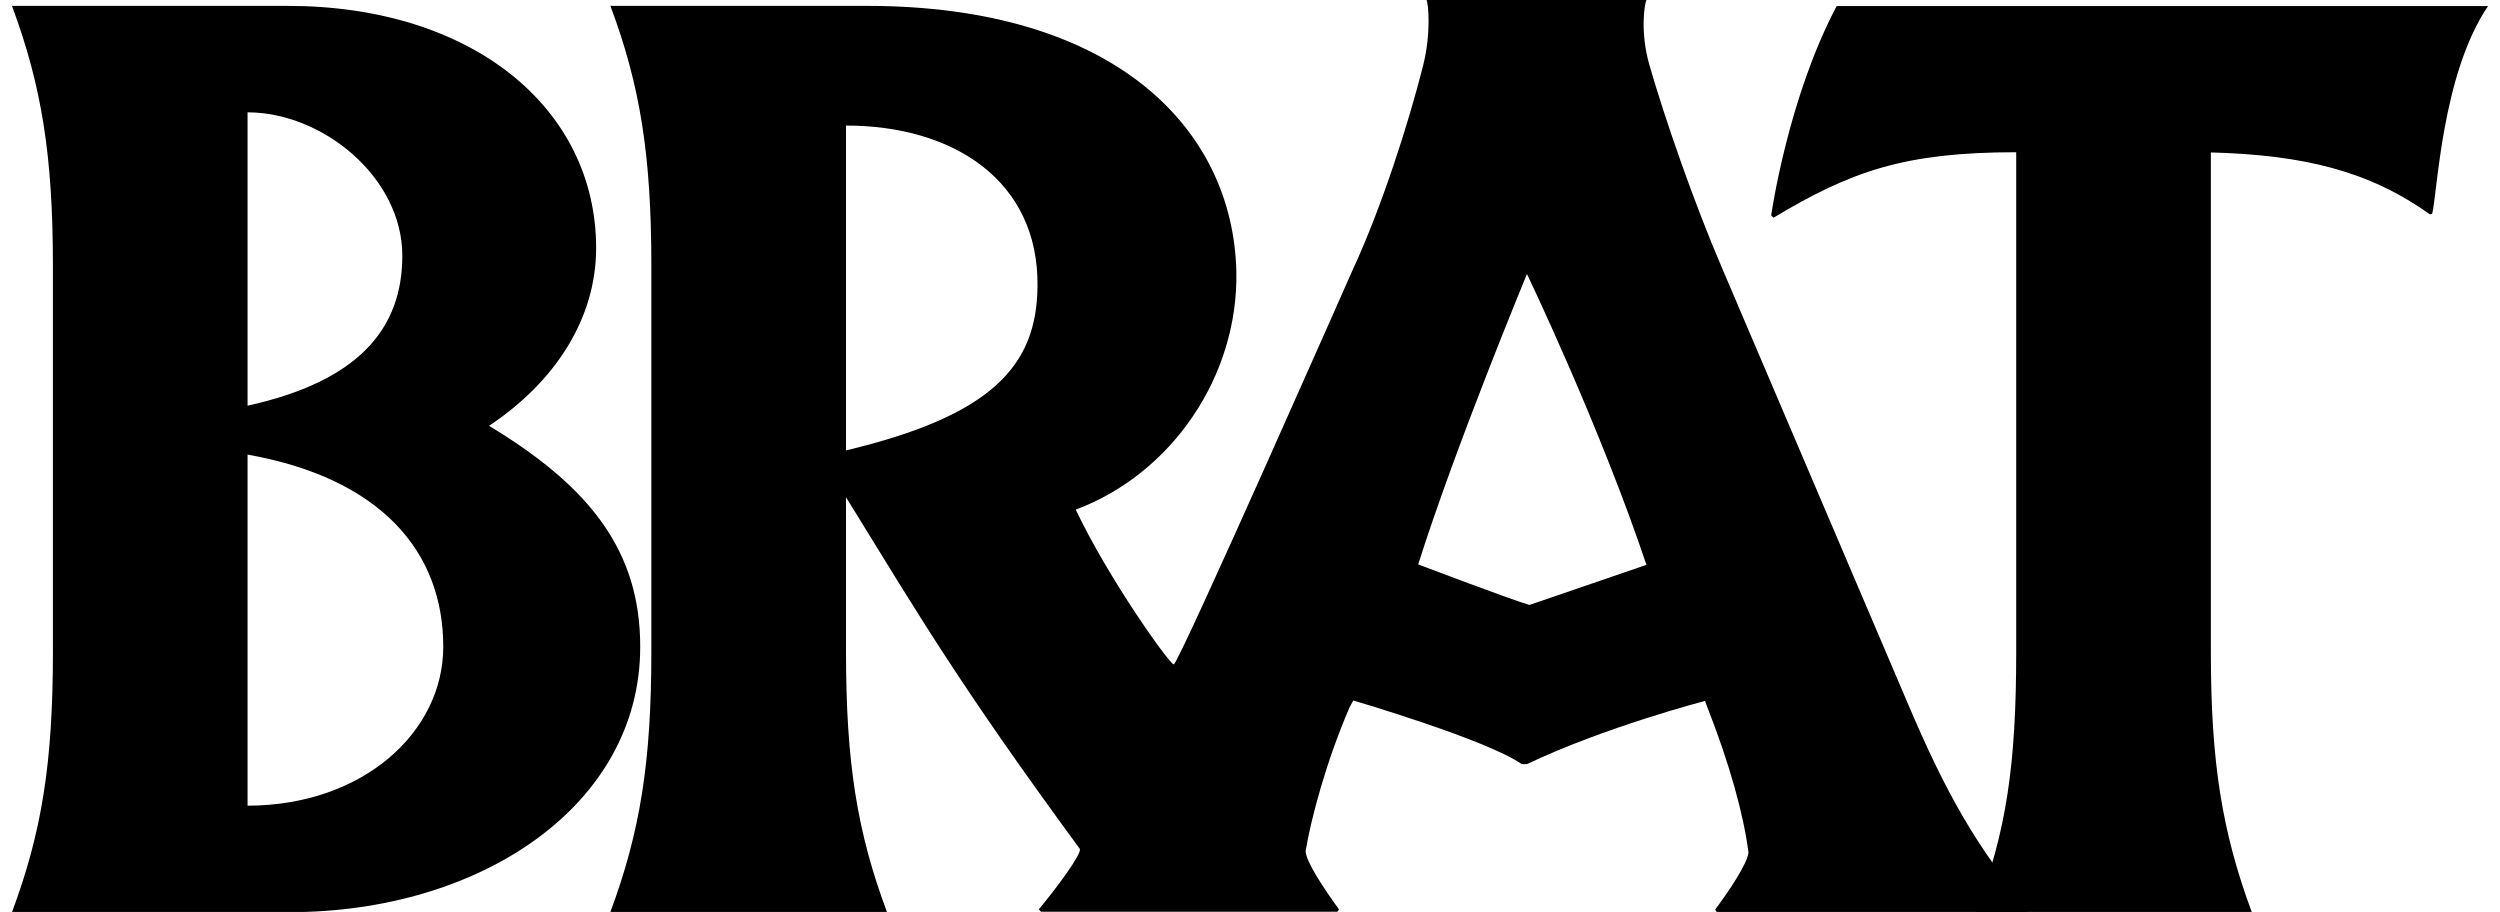
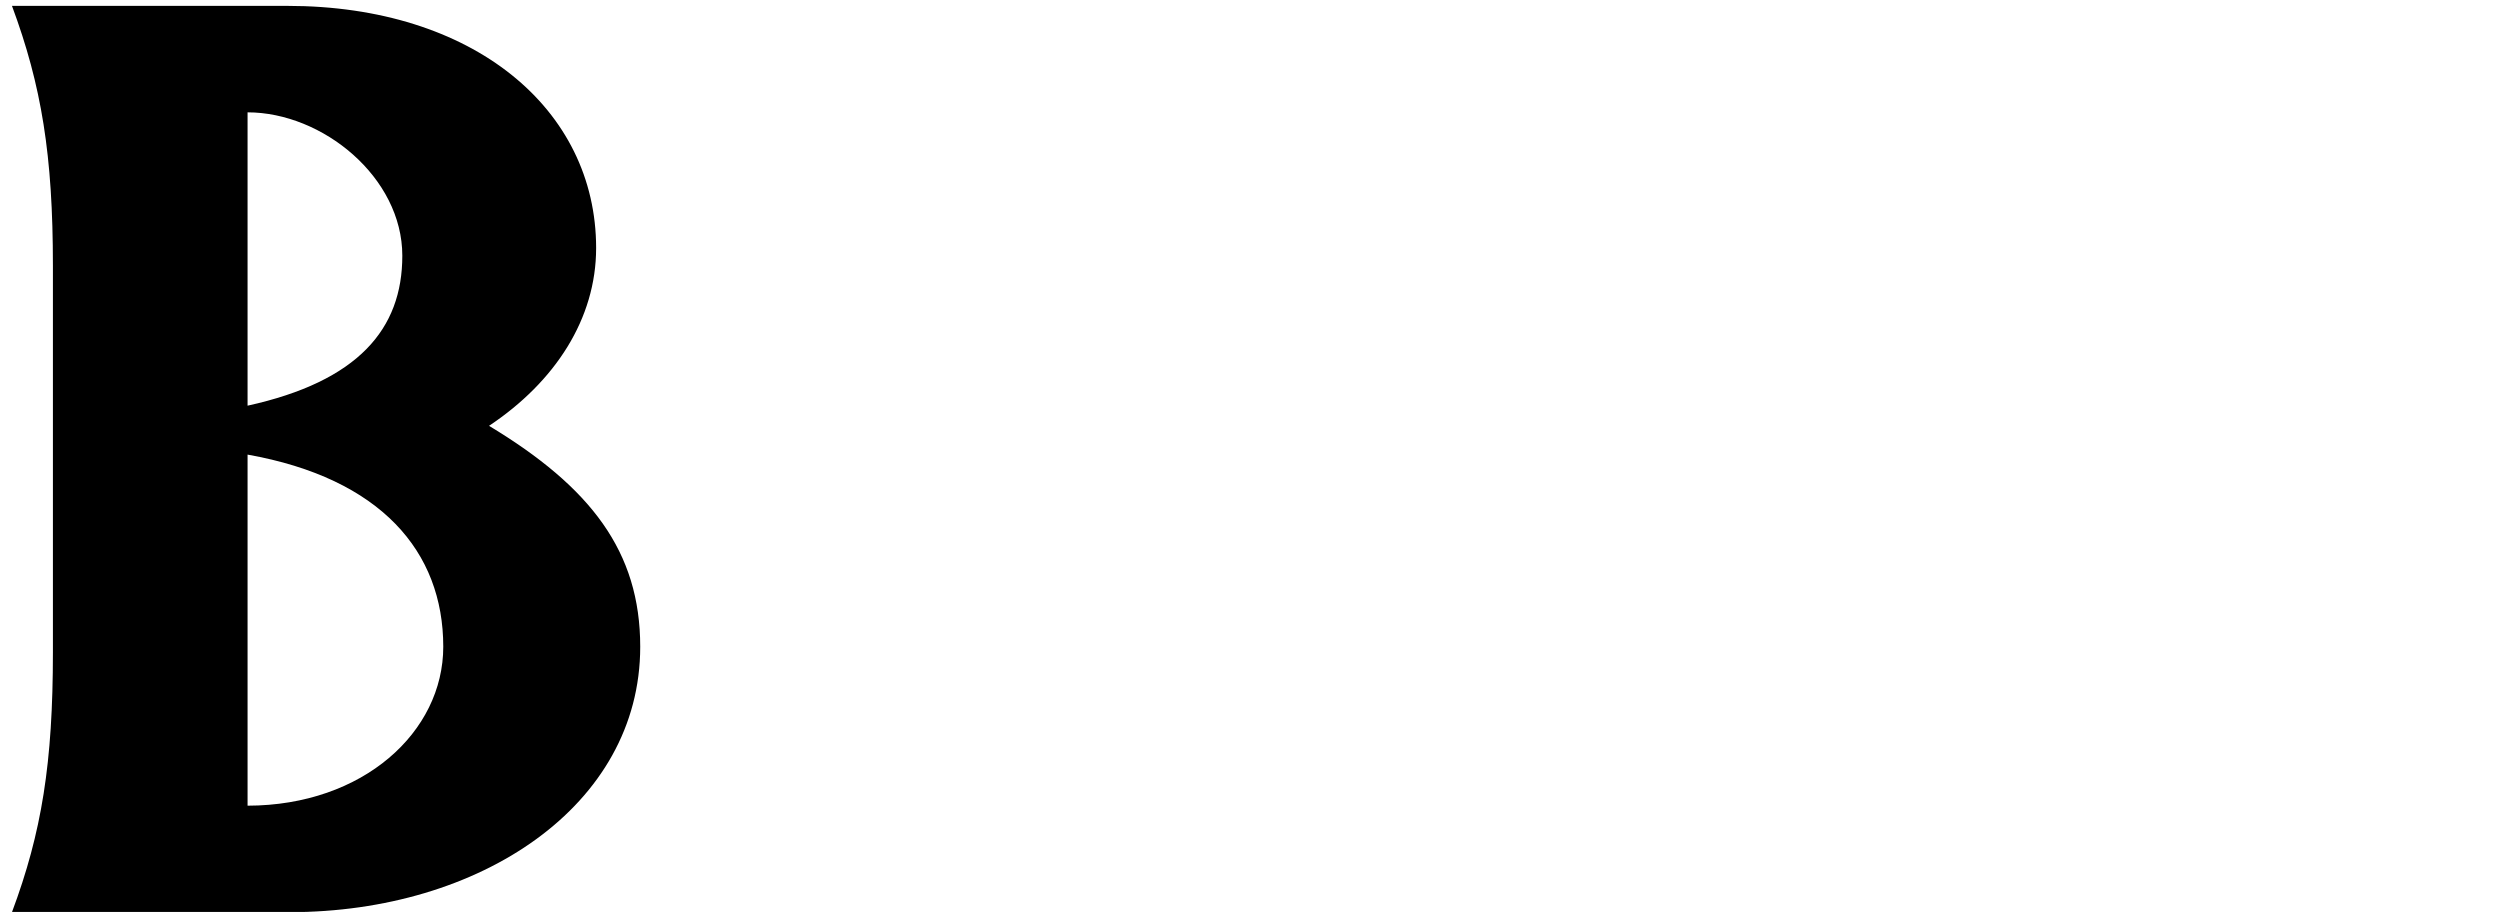
<svg xmlns="http://www.w3.org/2000/svg" xml:space="preserve" viewBox="0 204.2 1190.6 434.3" y="0px" x="0px" id="Layer_1" version="1.1">
  <g>
    <path d="M304.9,512.2c0,75.9-76.5,126.4-166.9,126.4H5.7c14.2-38,19.5-71.1,19.5-123.8V330.8c0-52.7-5.4-85.8-19.5-123.8h131.2   c88.4,0,147,49,147,115.3c0,33.7-19.5,63.7-51,84.7C281.3,436.2,304.9,466.8,304.9,512.2z M117.9,397.4   c52.7-11.6,73.7-36.5,73.7-71.4c0-37.4-38-68.3-73.7-68.3V397.4z M211.1,512.2c0-45.3-29.7-80.2-93.2-91.5v167.2   C173.1,587.8,211.1,552.7,211.1,512.2z" />
-     <path d="M960.2,514.7v-238c-53.3,0-78.8,9.1-115.6,31.2l-1.1-1.1c0,0,7.9-55.8,31.2-99.7h310.2c-22.1,32.6-24.1,89.2-26.6,98.9   l-1.1,0.3c-28.9-20.7-60.1-28.3-104.3-29.5v238c0,52.7,5.4,85.8,19.5,123.8H940.7C955.7,600.6,960.2,567.4,960.2,514.7z" />
-     <path d="M908.4,538.8l-88.1-206.5c-13.3-30.9-27.2-70.8-34.8-97.2c-4.5-15.6-2.3-29.2-1.4-30.9H679.4c0.8,1.7,2.3,15.6-1.7,31.4   c-6.8,26.9-19.5,66.9-33.4,96.9c0,0-83,188.1-85.3,188.1c-2,0-30.9-40.5-46.7-73.7c45.6-17,77.6-63.5,76.5-113.6   C587.1,265.1,530.4,207,412.8,207H290.7c14.2,38,19.5,71.1,19.5,123.8v183.9c0,52.7-5.4,85.8-19.5,123.8h131.7   c-14.2-38-19.5-71.1-19.5-123.8v-73.7c34.8,56.4,53.8,89,111.3,167.4c1.4,2-11,18.7-19.5,28.9l1.1,1.1h141.1l0.8-1.1   c-6.8-9.3-15.9-22.9-15.9-27.8c2.5-15.3,9.9-43.1,21-68.6l1.7-3.1c0,0,63.7,18.7,80.2,30.3h2.5C764.4,550.4,812,538,812,538   l0.6,1.7c11.3,28.6,17.8,52.7,20.1,70.5c-0.6,5.4-9.1,18.1-15.9,27.2l0.8,1.1h148.2v-1.7C941.5,607.9,926.8,582.2,908.4,538.8z    M402.9,418.7V264c51.6,0,91.8,26.6,91.2,76.5C493.8,378.7,472,402.2,402.9,418.7z M728.4,492.3L728.4,492.3   c-7.4-2-53-19.3-53-19.3c17.6-55.8,51.8-138.3,51.8-138.3s34.6,72,56.9,138.5L728.4,492.3z" />
  </g>
</svg>